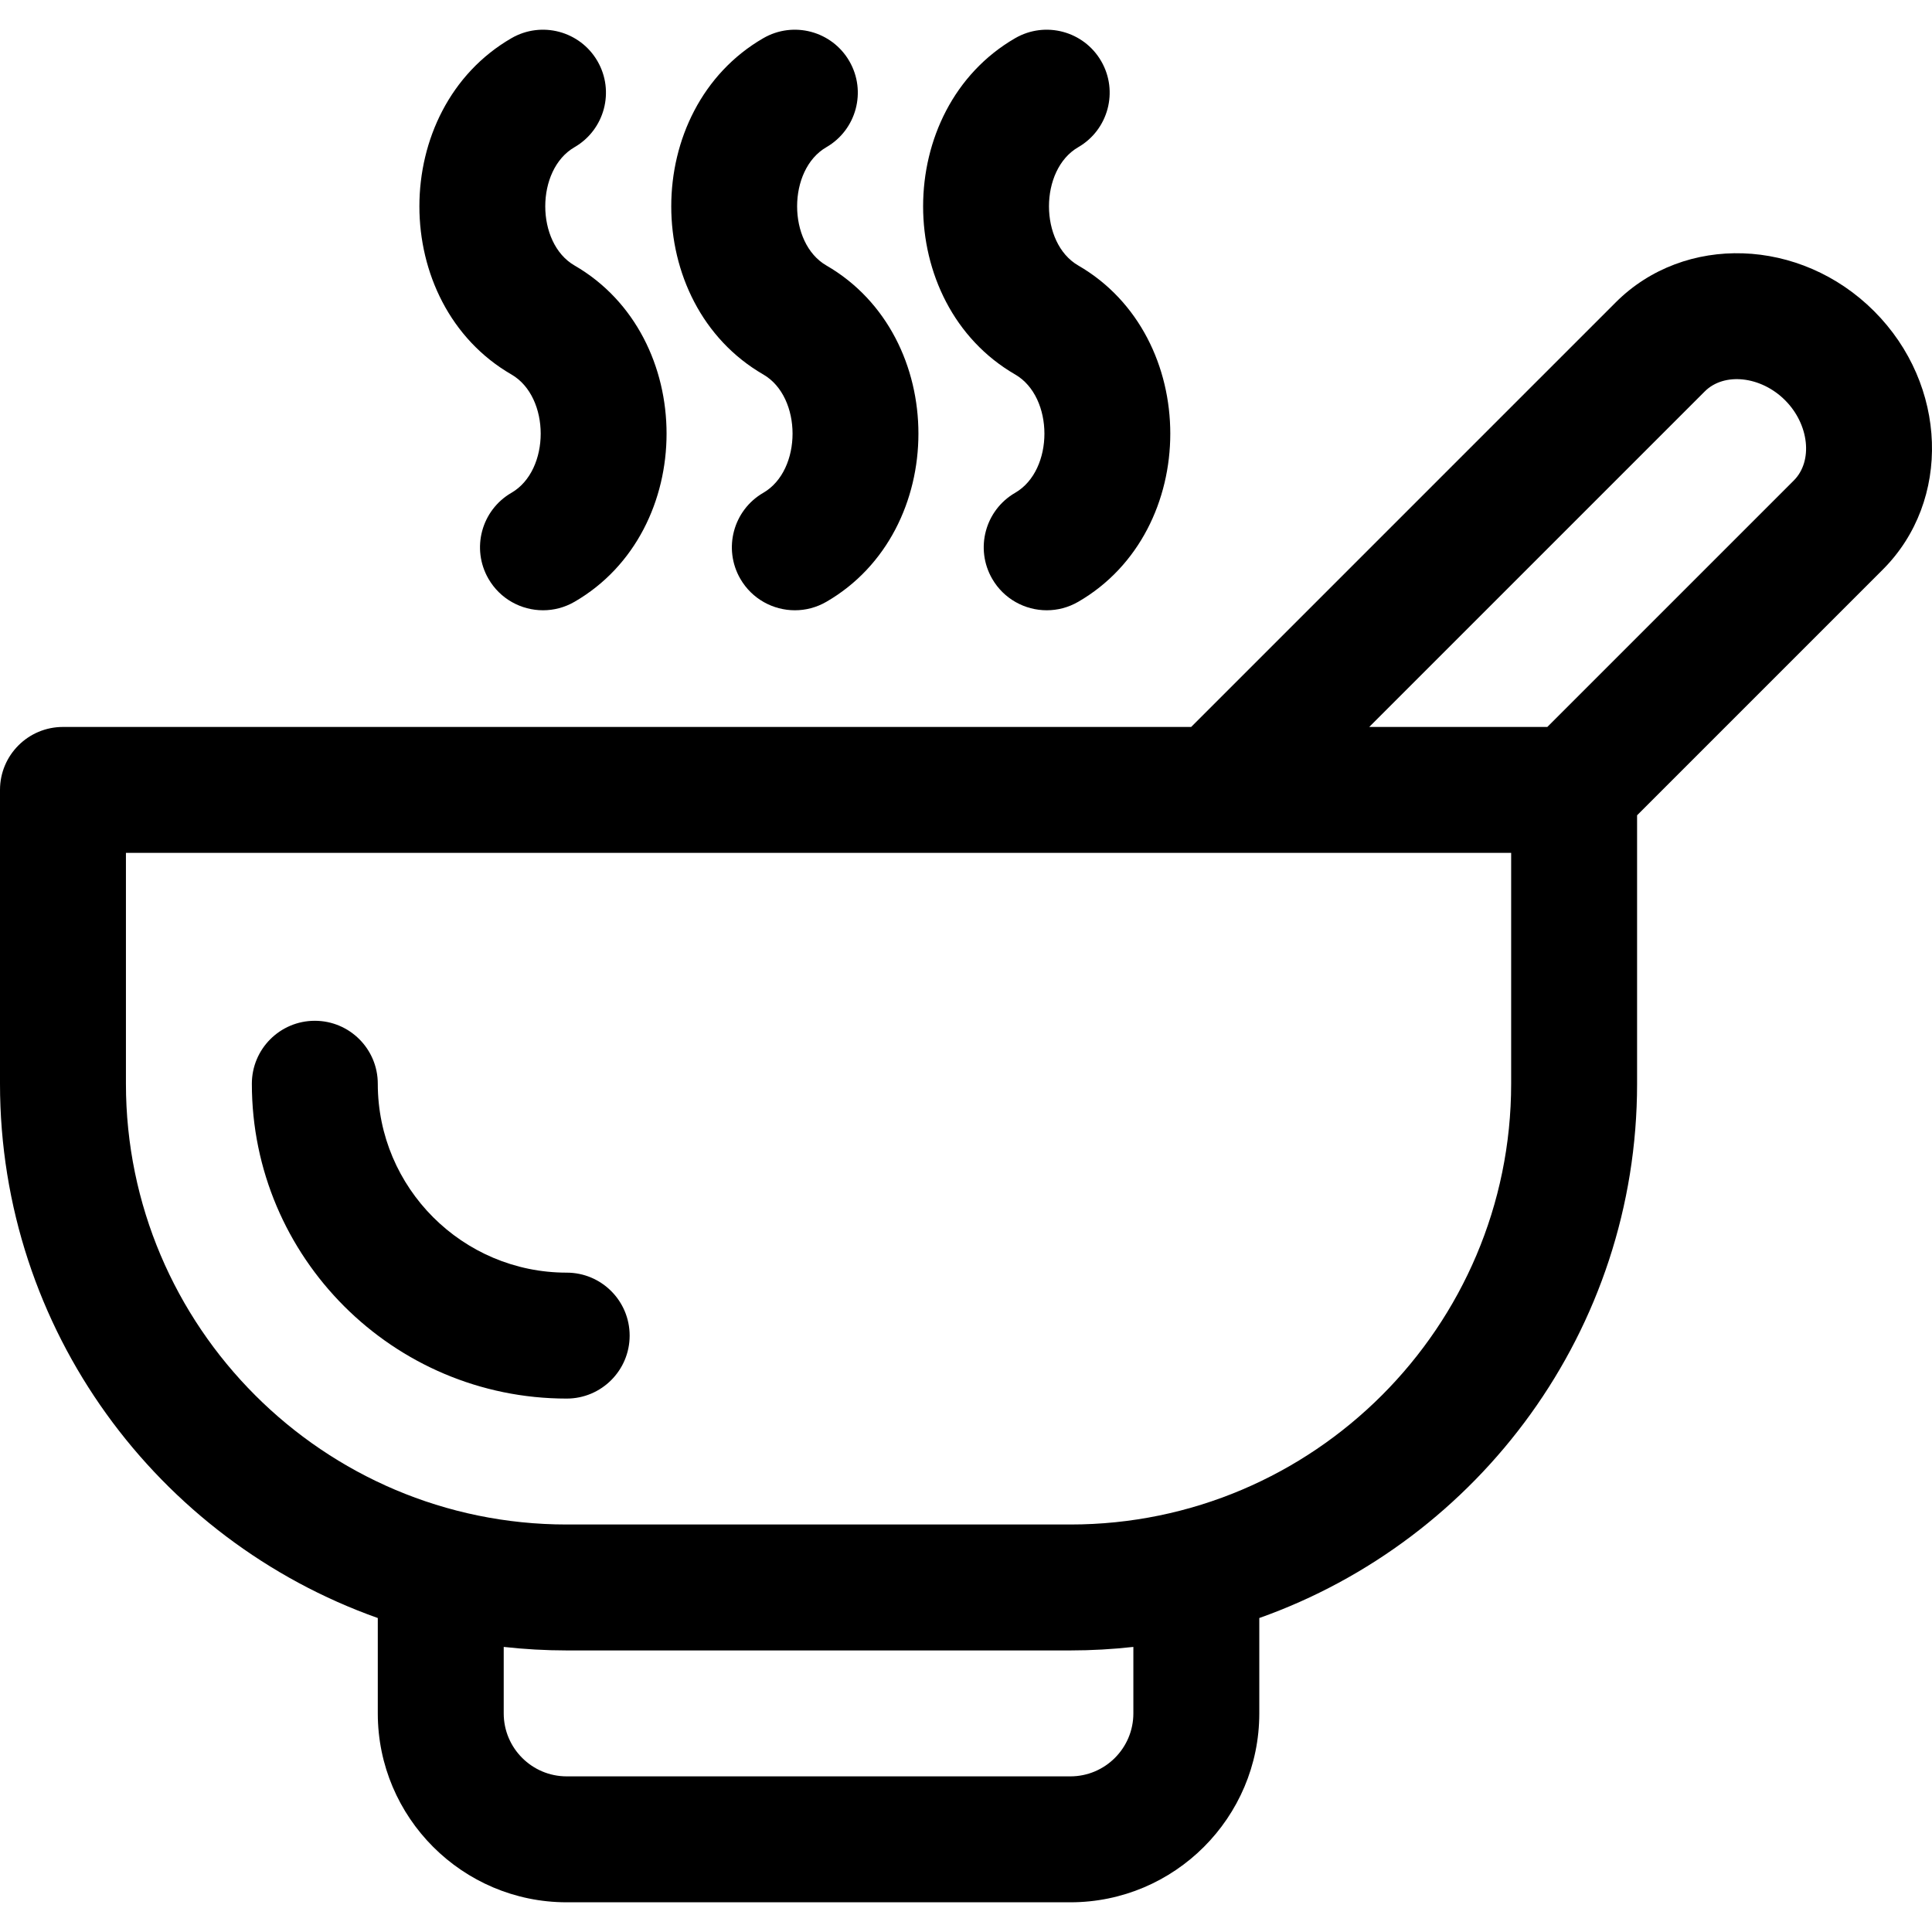
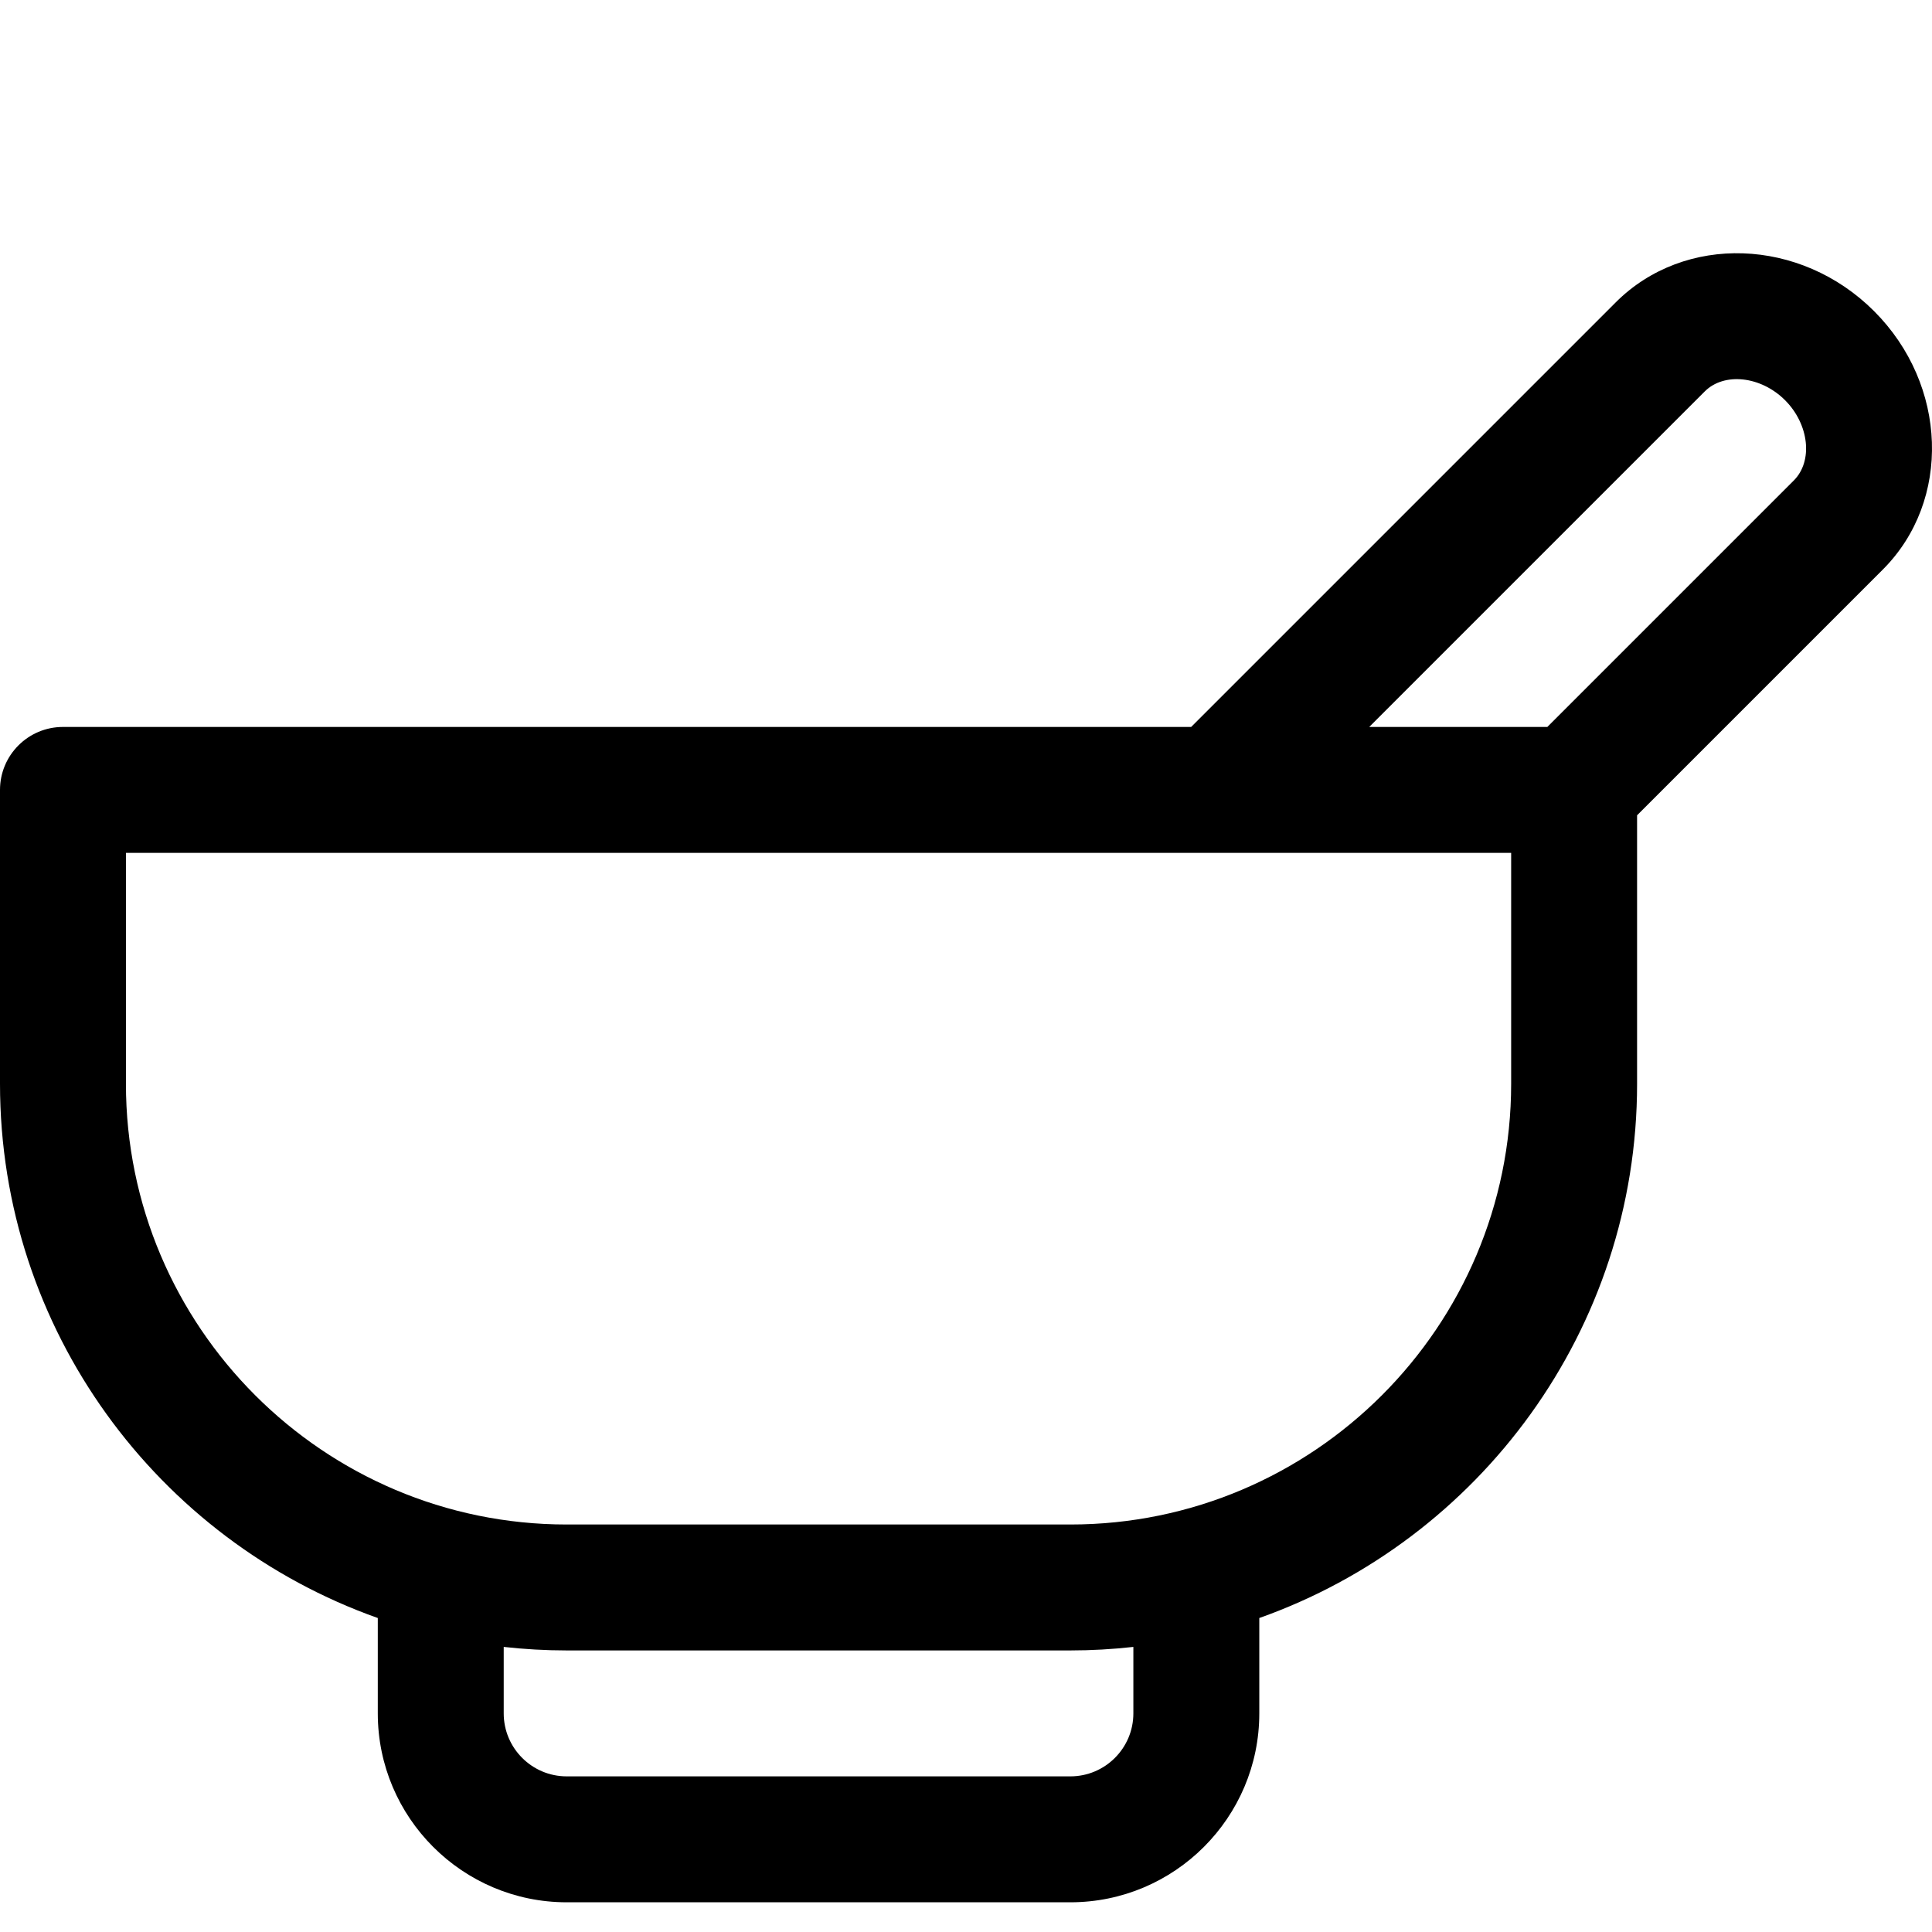
<svg xmlns="http://www.w3.org/2000/svg" fill="#000000" height="800px" width="800px" version="1.1" id="Layer_1" viewBox="0 0 512 512" xml:space="preserve">
  <g>
    <g>
      <path d="M496.652,82.457c-19.517-19.52-50.235-20.561-68.472-2.322L315.666,192.65H16.686C7.471,192.65,0,200.121,0,209.336    v77.869c0,65.262,41.849,120.924,100.118,141.587v25.276c0,27.602,22.456,50.059,50.059,50.059h133.49    c27.602,0,50.059-22.456,50.059-50.059v-25.276c58.269-20.662,100.118-76.324,100.118-141.587V216.06l65.131-65.131    C517.213,132.69,516.171,101.975,496.652,82.457z M300.353,454.068c0,9.201-7.485,16.686-16.686,16.686h-133.49    c-9.201,0-16.686-7.485-16.686-16.686V436.45c5.481,0.608,11.046,0.932,16.686,0.932h133.49c5.64,0,11.205-0.324,16.686-0.932    V454.068z M400.471,287.205c0,64.406-52.398,116.804-116.804,116.804h-133.49c-64.406,0-116.804-52.398-116.804-116.804v-61.183    h367.099V287.205z M475.377,127.332l-65.319,65.319H362.86l88.918-88.918c5.135-5.135,14.879-4.073,21.276,2.323    C479.45,112.452,480.513,122.194,475.377,127.332z" />
    </g>
  </g>
  <g>
    <g>
-       <path d="M218.996,70.356c-10.327-5.973-10.342-25.367,0-31.349c7.977-4.614,10.703-14.822,6.089-22.799    c-4.614-7.977-14.821-10.705-22.799-6.089c-32.52,18.812-32.536,70.304,0,89.125c10.327,5.975,10.342,25.369,0,31.351    c-7.977,4.614-10.703,14.822-6.089,22.799c3.093,5.346,8.697,8.334,14.459,8.334c2.836,0,5.709-0.723,8.34-2.246    C251.517,140.67,251.533,89.177,218.996,70.356z" />
-     </g>
+       </g>
  </g>
  <g>
    <g>
-       <path d="M152.251,70.356c-10.327-5.973-10.342-25.367,0-31.349c7.977-4.614,10.703-14.822,6.089-22.799    c-4.614-7.977-14.822-10.705-22.799-6.089c-32.52,18.812-32.536,70.304,0,89.125c10.327,5.975,10.342,25.369,0,31.351    c-7.977,4.614-10.703,14.822-6.089,22.799c3.093,5.346,8.697,8.334,14.459,8.334c2.836,0,5.709-0.723,8.34-2.246    C184.772,140.67,184.787,89.177,152.251,70.356z" />
-     </g>
+       </g>
  </g>
  <g>
    <g>
-       <path d="M285.742,70.356c-10.327-5.973-10.342-25.367,0-31.349c7.977-4.614,10.703-14.822,6.089-22.799    c-4.614-7.977-14.821-10.705-22.799-6.089c-32.52,18.812-32.536,70.304,0,89.125c10.327,5.975,10.342,25.369,0,31.351    c-7.977,4.614-10.703,14.822-6.089,22.799c3.093,5.346,8.697,8.334,14.459,8.334c2.836,0,5.709-0.723,8.34-2.246    C318.262,140.67,318.278,89.177,285.742,70.356z" />
-     </g>
+       </g>
  </g>
  <g>
    <g>
-       <path d="M150.177,337.264c-27.602,0-50.059-22.456-50.059-50.059c0-9.215-7.471-16.686-16.686-16.686s-16.686,7.471-16.686,16.686    c0,46.005,37.427,83.432,83.431,83.432c9.215,0,16.686-7.471,16.686-16.686S159.392,337.264,150.177,337.264z" />
-     </g>
+       </g>
  </g>
</svg>